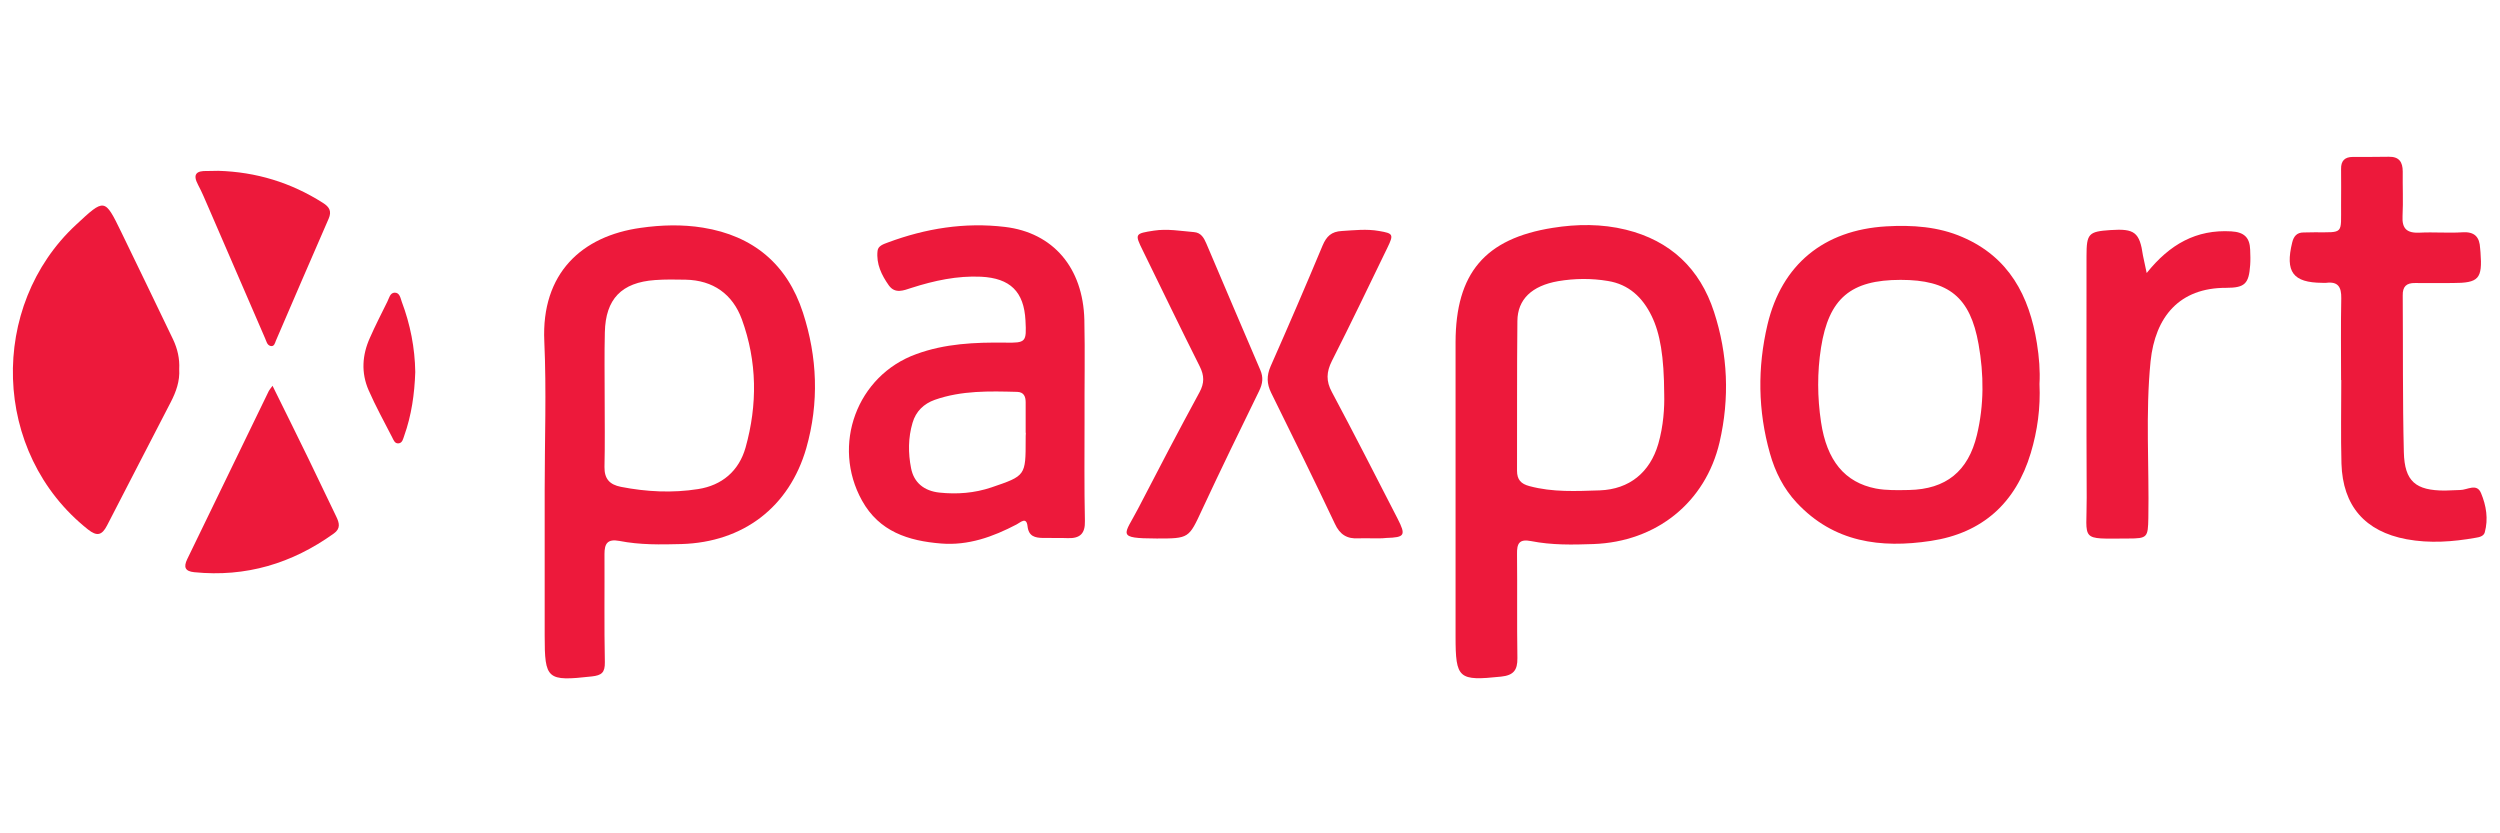
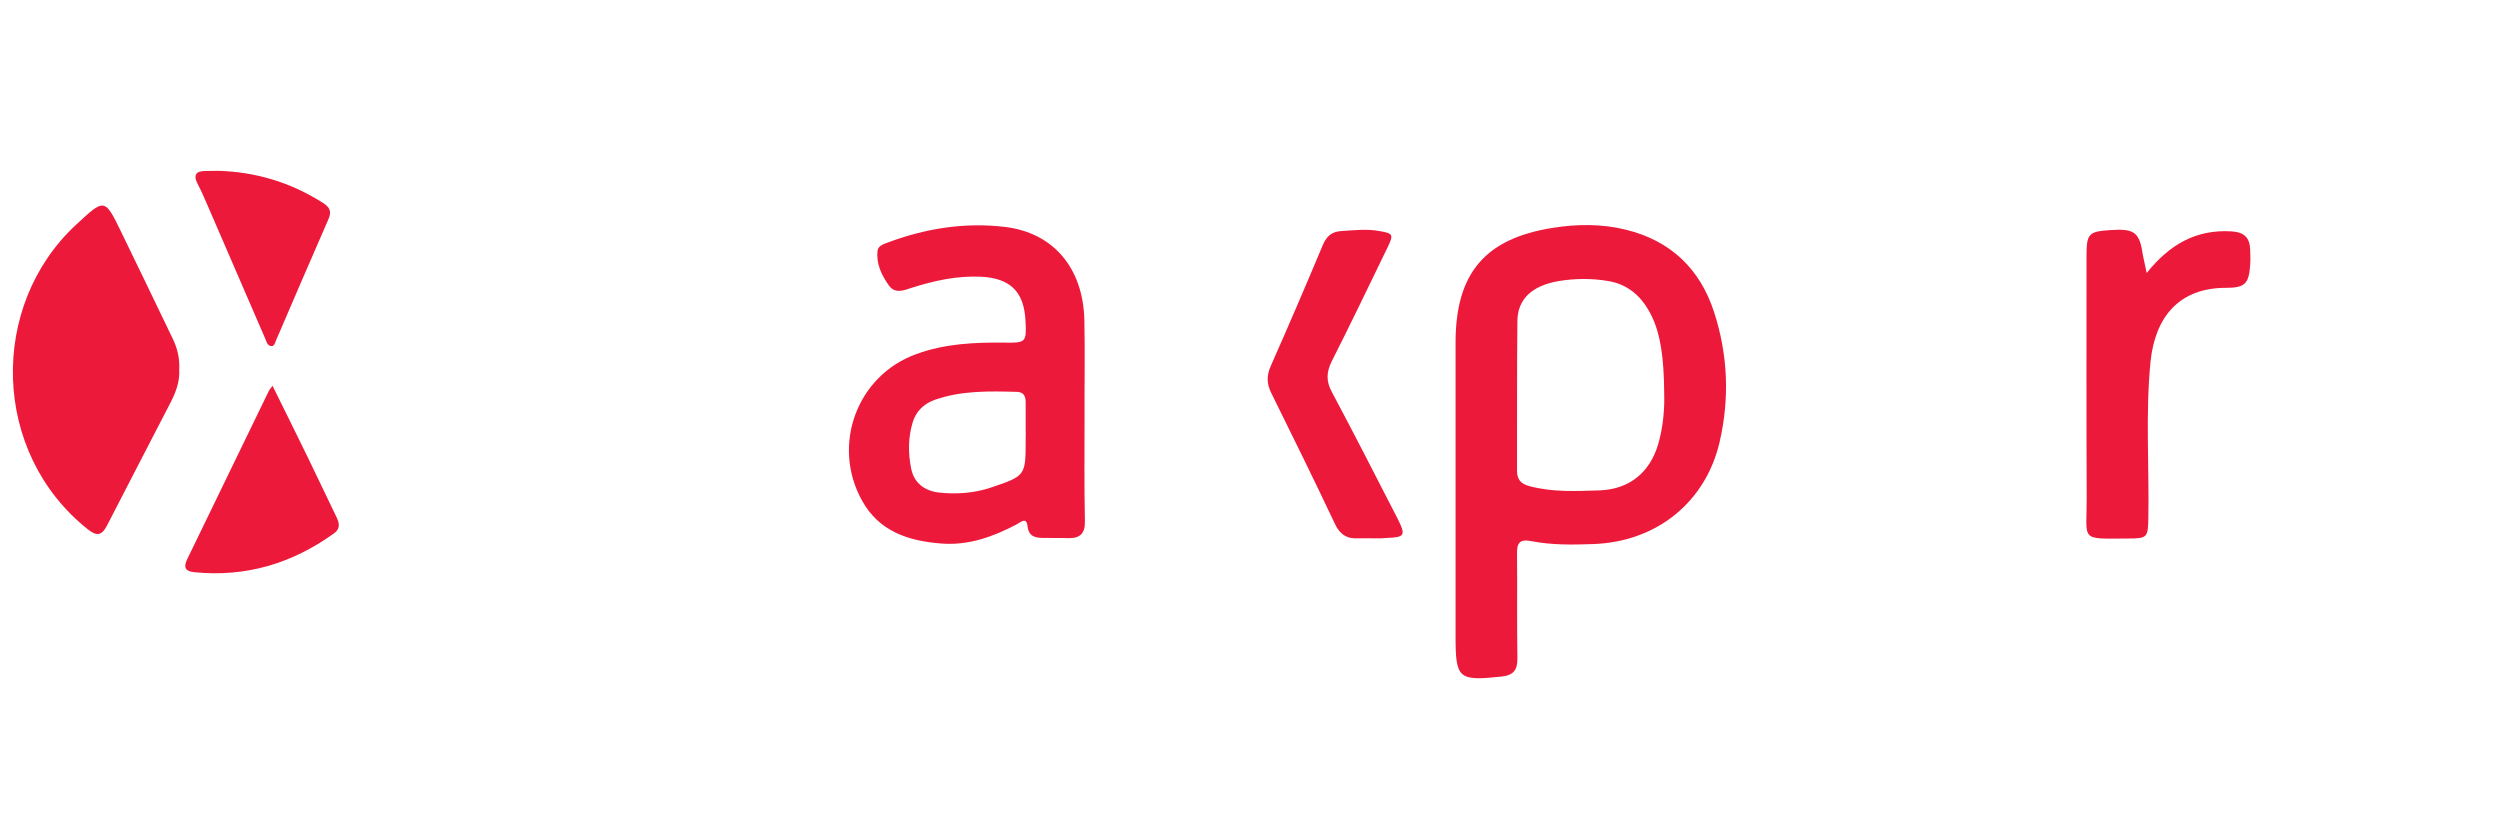
<svg xmlns="http://www.w3.org/2000/svg" version="1.1" id="svg2" x="0px" y="0px" viewBox="0 0 180 60" style="enable-background:new 0 0 180 60;" width="180px" height="60px">
  <style type="text/css">
	.st0{fill:#ED193B;}
</style>
  <g id="g8" transform="matrix(1.333,0,0,-1.333,0,250.373)">
    <g id="g10" transform="scale(0.1)">
      <path id="path12" class="st0" d="M895.7,1638.5c-4.5-15.4-15.6-24.5-31.6-25.1c-12.7-0.4-25.4-1.1-38,2.3 c-4.6,1.2-6.7,3.5-6.7,8.3c0.1,27-0.1,53.9,0.2,80.9c0.1,11.7,7.8,19,22,21.5c8.9,1.5,18,1.6,26.9,0.1 c11.2-1.8,18.7-8.8,23.6-18.9c4.6-9.4,6.7-21.9,6.8-42.2C899.1,1658.2,898.5,1648.2,895.7,1638.5L895.7,1638.5z M925.8,1709.8 c-7.6,23.4-23.6,38.5-47.6,44.4c-13,3.2-26.4,3.1-39.5,1c-36.7-5.8-52.4-24.6-52.5-61.7c0-27,0-54,0-81c0-26,0-52,0-78 c0-22.9,1.6-24.1,24.6-21.7c6.7,0.7,8.9,3.5,8.8,10c-0.3,18.7,0,37.5-0.2,56.2c-0.1,5.6,1.1,8.3,7.6,7c11.1-2.2,22.4-2,33.6-1.6 c34.1,1.2,60.6,22.5,68.2,55C934.3,1663.2,933.3,1686.8,925.8,1709.8" />
-       <path id="path14" class="st0" d="M402.7,1636.5c-3.6-12.7-12.8-20.4-25.6-22.4c-13.9-2.2-27.9-1.5-41.7,1.2 c-6.1,1.2-9,4.3-8.9,10.8c0.3,12.5,0.1,25,0.1,37.5c0,11.7-0.2,23.5,0.1,35.2c0.4,18,9,26.9,27.1,28.2c5.5,0.4,11,0.3,16.5,0.2 c14.9-0.3,25.4-7.8,30.4-21.4C409,1683,409.2,1659.7,402.7,1636.5L402.7,1636.5z M433.7,1709.4c-8.5,26.2-26.9,41.5-54,45.9 c-11.1,1.8-22.4,1.5-33.6-0.1c-31.8-4.4-53.8-24.5-52.1-61.3c1.2-26.7,0.2-53.4,0.2-80.2c0-26.2,0-52.4,0-78.7 c0-23.8,1.2-24.8,25.5-22.1c5.2,0.6,7.1,2,7,7.7c-0.4,19.5-0.1,39-0.2,58.4c0,5.5,1.5,8.3,8,7.1c11.1-2.2,22.4-2,33.6-1.7 c33.3,1,58.2,19.9,67.4,51.8C442.5,1660.8,441.5,1685.4,433.7,1709.4" />
      <path id="path16" class="st0" d="M554,1640.9c0-19.6,0-19.6-18.5-25.9c-9.2-3.1-18.6-3.8-28.1-2.8c-8.3,0.9-13.8,5.4-15.3,13.2 c-1.6,8.1-1.6,16.4,0.8,24.5c1.8,6.2,6.1,10.3,12,12.4c14.5,5.1,29.5,4.7,44.5,4.3c3.6-0.1,4.6-2.5,4.6-5.6c0-5.5,0-11,0-16.5 c0,0,0,0,0.1,0C554,1643.4,554,1642.2,554,1640.9z M585.8,1651.6C585.8,1651.6,585.8,1651.6,585.8,1651.6c-0.1,18,0.3,36-0.1,53.9 c-0.7,28.2-16.9,47.1-42.9,50.2c-21.7,2.6-42.8-0.8-63.2-8.4c-2.4-0.9-5.3-1.8-5.6-4.5c-0.8-7.1,2.2-13.2,6.1-18.7 c3.4-4.7,8-2.7,12.3-1.3c12.2,3.9,24.6,6.6,37.5,6c15.7-0.8,23.2-8,24-23.7c0.6-11.6,0.3-12.1-11-11.9c-16.3,0.2-32.5-0.5-48-6.2 c-32.1-11.6-45.9-49.2-29.3-79.1c9.3-16.8,25.1-21.8,42.7-23.2c14.7-1.2,28,3.6,40.8,10.3c2,1,5.3,4.4,5.9-0.9 c0.6-5.6,4.1-6.3,8.3-6.4c4.5-0.1,9,0.1,13.5-0.1c6.5-0.2,9.4,2.4,9.2,9.3C585.6,1615.1,585.8,1633.3,585.8,1651.6" />
-       <path id="path18" class="st0" d="M1067.8,1643.3c-4.7-19.6-16.7-29.3-36.7-29.7c-6-0.1-12.1-0.3-17.9,0.8 c-16.8,3.3-26.5,15.1-29.6,35.9c-2,13.4-2.1,26.8,0,40.2c4.2,26.6,16,36.6,43,36.6c26,0,37.6-9.3,42.1-34.8 C1071.6,1676,1071.7,1659.5,1067.8,1643.3z M1100.2,1692.9c-4.1,25.6-15.1,46.5-40.2,57.3c-13.1,5.7-27.1,6.6-41.2,5.8 c-33.7-2-56.4-20.6-64.1-53c-5.5-23.3-5.2-46.6,1.3-69.6c2.8-10,7.4-19.1,14.5-26.7c20-21.4,45.3-24.7,72.4-20.6 c27.9,4.2,45.9,20.5,54,47.5c3.6,12,5.3,24.4,4.7,37.3C1102,1678,1101.4,1685.4,1100.2,1692.9" />
      <path id="path20" class="st0" d="M96.8,1678.9c0.4-6.5-1.7-12.3-4.6-17.9c-11.4-22.2-23-44.3-34.4-66.6c-2.8-5.4-5.5-5.9-10.3-2.1 C-4.8,1633.8-6,1713.2,41,1756.8c15.5,14.4,15.5,14.6,24.5-3.9c9.4-19.3,18.7-38.7,28-58C95.9,1689.8,97.1,1684.5,96.8,1678.9" />
-       <path id="path22" class="st0" d="M1264.5,1673c0,14.7-0.2,29.5,0.1,44.2c0.1,6-1.7,9.1-8.1,8.3c-0.7-0.1-1.5,0-2.2,0 c-15.8,0.1-20.1,5.9-16.2,21.8c0.8,3.3,2.5,5.4,6.1,5.4c2,0,4,0.1,6,0.1c16,0,14.2-1.2,14.3,14.7c0,6.5,0.1,13,0,19.5 c-0.1,4.4,2,6.5,6.3,6.5c6.5,0,13,0,19.5,0.1c5.5,0.1,7.5-2.8,7.5-8c-0.1-8,0.3-16-0.1-24c-0.4-7,2.5-9.3,9.2-9 c7.7,0.4,15.5-0.3,23.2,0.2c6.5,0.4,9.2-2.5,9.5-8.6c0-0.7,0.2-1.5,0.2-2.2c1.1-14.4-0.9-16.6-15.1-16.6c-6.7,0-13.5-0.1-20.2,0 c-4.8,0.1-6.8-2-6.7-6.7c0.2-28.2-0.1-56.5,0.6-84.7c0.4-15.8,6.4-20.7,22.2-20.7c2.7,0,5.5,0.3,8.2,0.3c3.9,0,9,3.9,11.3-1.7 c2.8-6.7,4-13.9,2-21.2c-0.6-2.1-3-2.6-4.9-2.9c-12.4-2.2-24.8-3.1-37.3-0.8c-22.5,4.2-34.5,18-35.2,40.9c-0.4,15-0.1,30-0.1,45 C1264.6,1673,1264.6,1673,1264.5,1673" />
      <path id="path24" class="st0" d="M1159.5,1730.8c12.5,15.6,26.8,23.6,45.7,22.5c7-0.4,10-3.4,10.2-10c0.1-2.7,0.2-5.5,0-8.2 c-0.7-10-2.8-12.3-12.9-12.3c-25.4,0.1-38.4-15.7-40.9-39.7c-2.8-28.1-0.7-56.4-1.2-84.6c-0.2-10.5-0.5-11.1-10.9-11.1 c-26.6-0.1-22.3-1.8-22.4,22.2c-0.2,43.4-0.1,86.9-0.1,130.3c0,12.2,1.1,13.3,12.9,14.1c13.1,0.9,15.8-1.2,17.6-13.8 C1158,1737.7,1158.6,1735.1,1159.5,1730.8" />
      <path id="path26" class="st0" d="M741.3,1587.5c-2.5,0-5,0.1-7.5,0c-6.2-0.4-10.1,2-12.8,7.9c-11.2,23.7-22.8,47.2-34.4,70.7 c-2.4,4.9-2.5,9.2-0.3,14.3c9.6,21.7,19,43.5,28.1,65.3c2.1,4.9,4.7,7.5,10.4,7.8c6.7,0.4,13.4,1.2,20.1,0c7.6-1.3,8-1.8,4.5-9 c-9.9-20.4-19.7-40.9-30-61.2c-3-6-3.2-10.9,0-16.8c12.1-22.7,23.8-45.6,35.5-68.4c4.6-9,3.9-10.1-6.1-10.4 C746.3,1587.4,743.8,1587.5,741.3,1587.5" />
-       <path id="path28" class="st0" d="M624.8,1587.4c-22.3,0.1-17.5,1.8-10.1,16.1c10.9,21.1,21.9,42.1,33.2,62.9c2.7,5,2.6,9,0.1,14 c-10.4,20.7-20.5,41.7-30.7,62.5c-4.5,9.1-4.3,9.2,6,10.8c7.3,1.1,14.4-0.2,21.6-0.8c3.9-0.3,5.4-3.2,6.7-6.2 c9.7-22.7,19.3-45.5,29.1-68.2c1.8-4.1,1.3-7.5-0.6-11.4c-10.4-21.3-20.8-42.6-30.8-64.1C642.1,1587.5,642.3,1587.4,624.8,1587.4" />
      <path id="path30" class="st0" d="M147.2,1669.9c6.8-13.8,13.2-26.6,19.5-39.6c5-10.3,9.9-20.7,14.9-31c1.7-3.5,2.5-6.5-1.3-9.2 c-22.6-16.2-47.5-23.7-75.4-20.9c-5,0.5-5.8,2.8-3.8,7c14.7,30.3,29.4,60.6,44.1,90.9C145.6,1667.8,146.1,1668.4,147.2,1669.9" />
      <path id="path32" class="st0" d="M117.9,1786c20.4-0.6,39.2-6.3,56.5-17.3c3.5-2.2,4.9-4.5,3.1-8.6c-9.6-21.9-19-43.9-28.5-65.9 c-0.5-1.3-0.9-3.3-2.9-2.8c-1.9,0.5-2.2,2.6-2.9,4.1c-10.2,23.6-20.4,47.1-30.6,70.7c-1.8,4.1-3.5,8.3-5.6,12.2 c-3.1,5.8-0.9,7.7,4.9,7.5C113.9,1785.9,115.9,1786,117.9,1786" />
-       <path id="path34" class="st0" d="M224.3,1677.3c-0.4-11.8-2-23.3-6-34.5c-0.6-1.6-0.9-3.7-2.9-4c-2.2-0.3-2.8,1.8-3.6,3.3 c-4.3,8.4-8.9,16.7-12.7,25.4c-4.1,9.4-3.5,19,0.7,28.3c2.9,6.6,6.2,13,9.4,19.5c1,1.9,1.4,4.8,4,4.9c2.7,0,3.1-2.9,3.8-4.9 C221.6,1703.1,224.1,1690.4,224.3,1677.3" />
    </g>
  </g>
</svg>